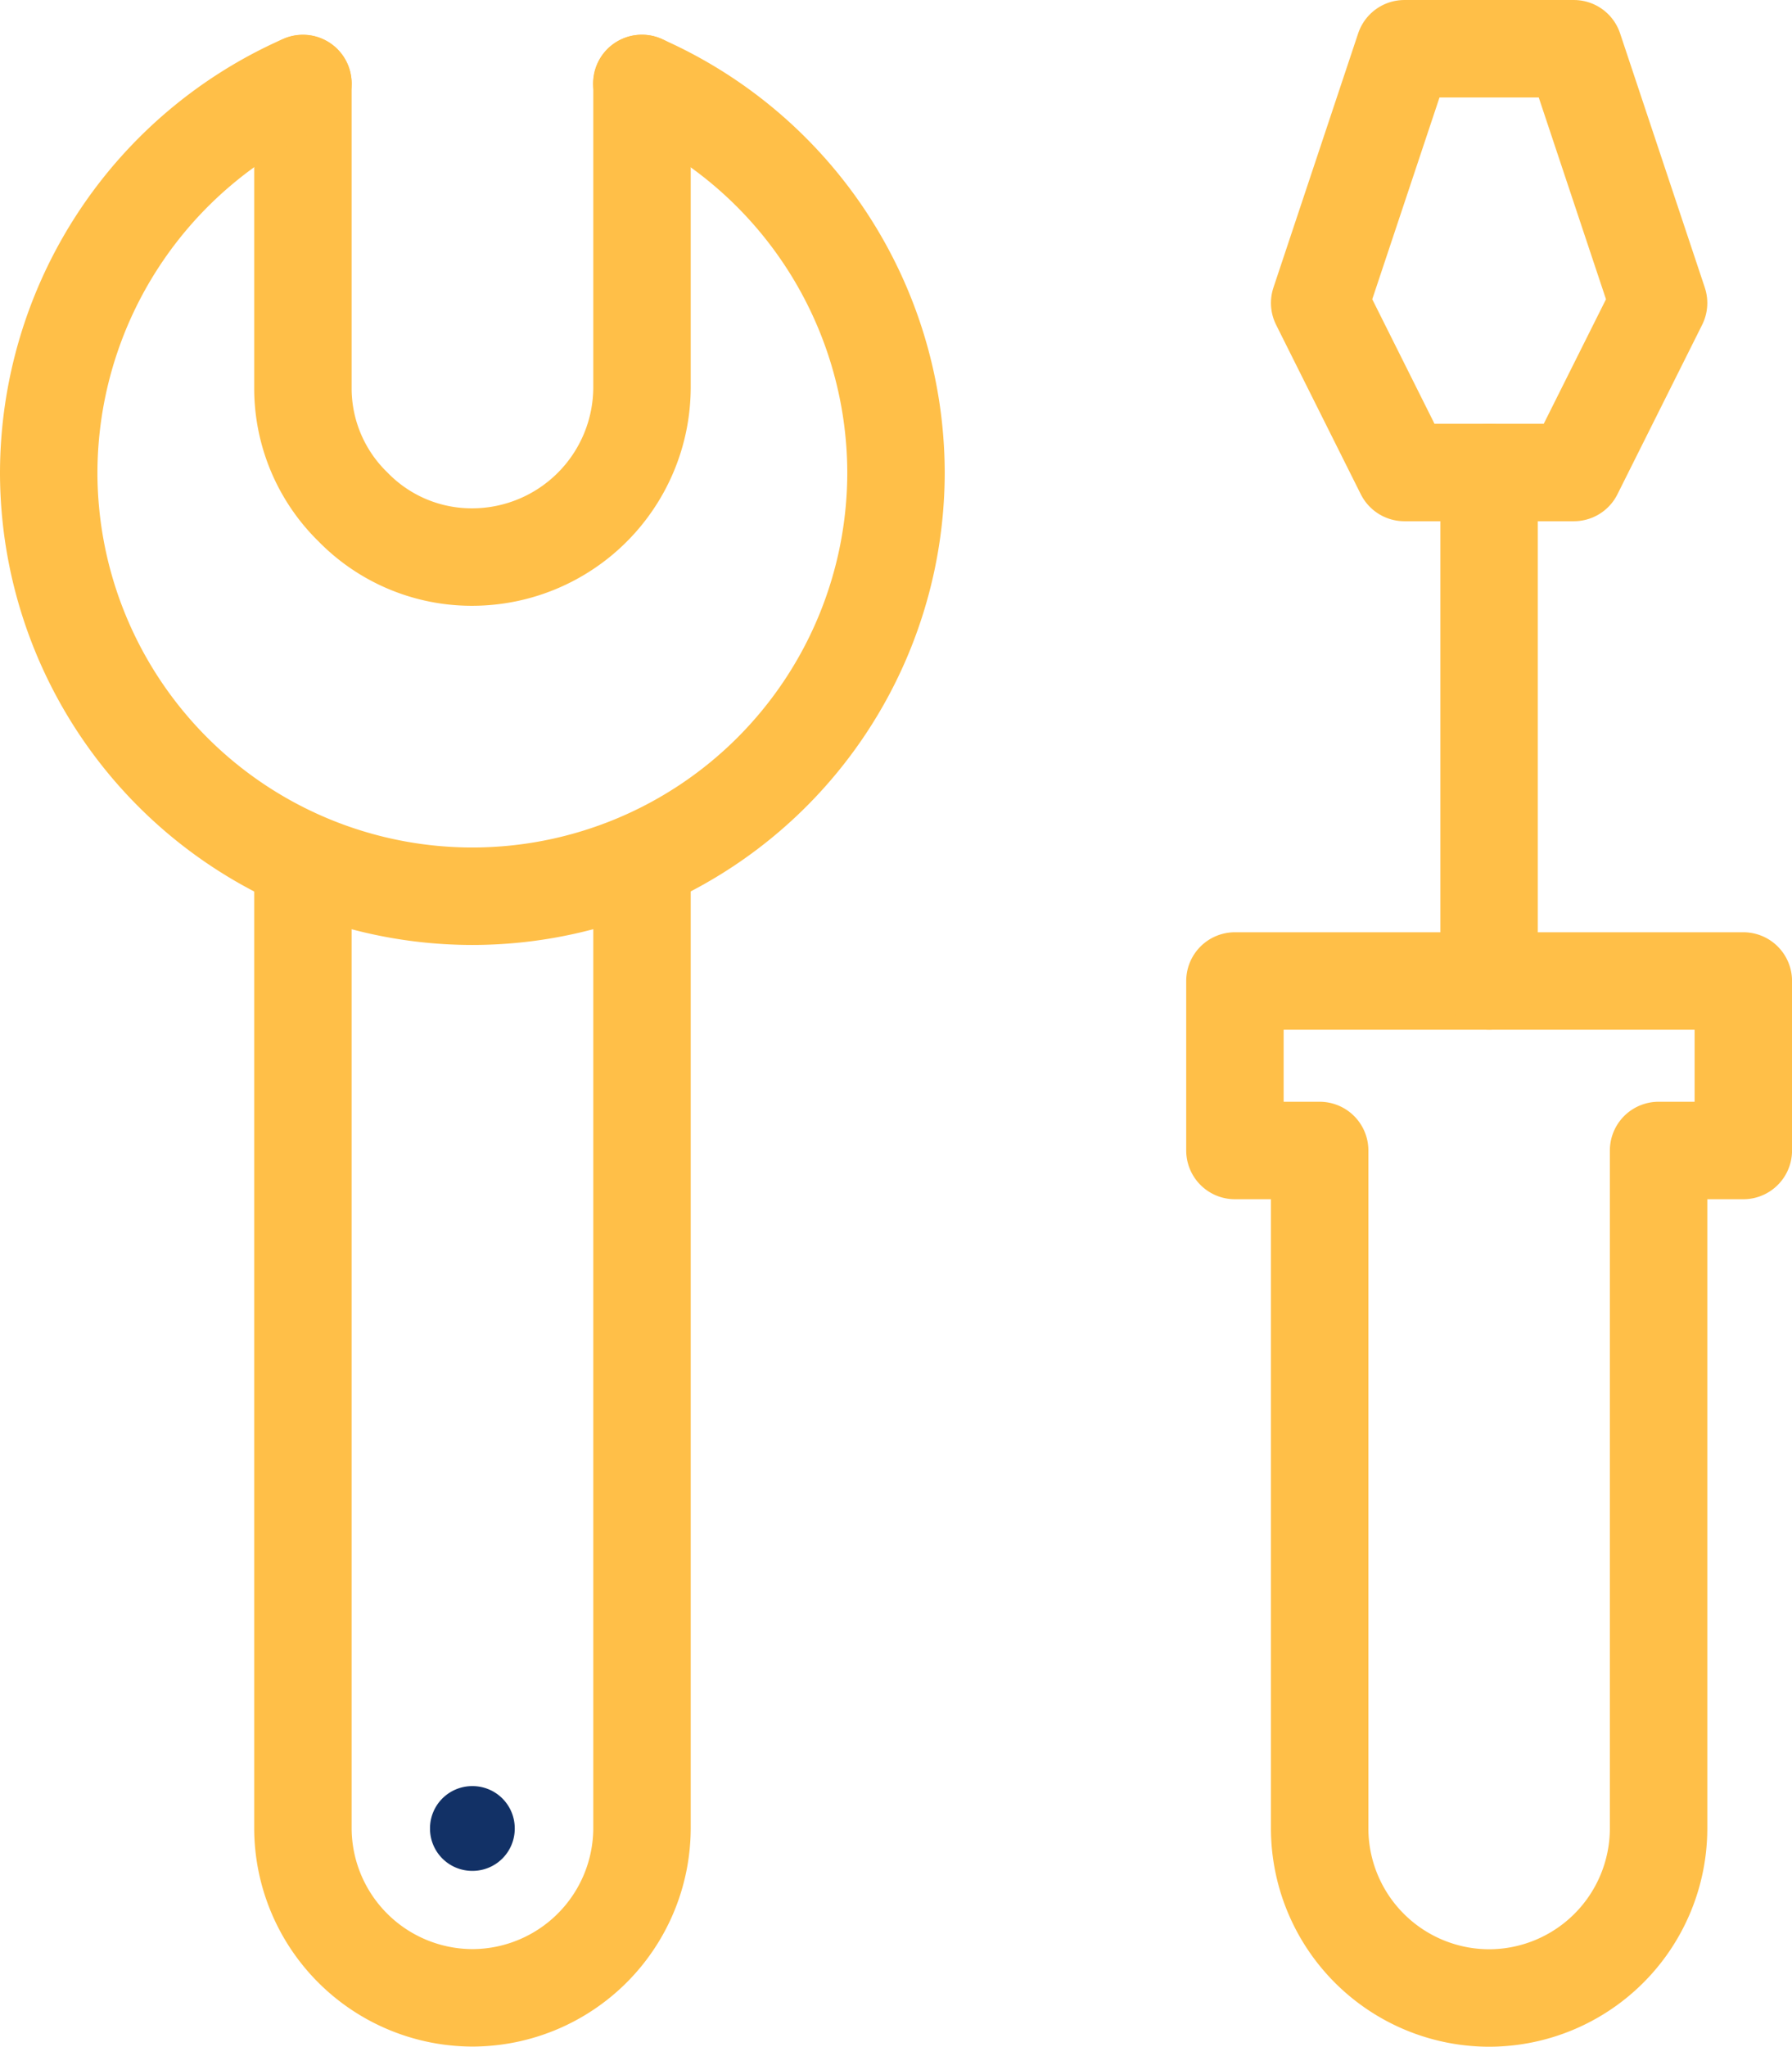
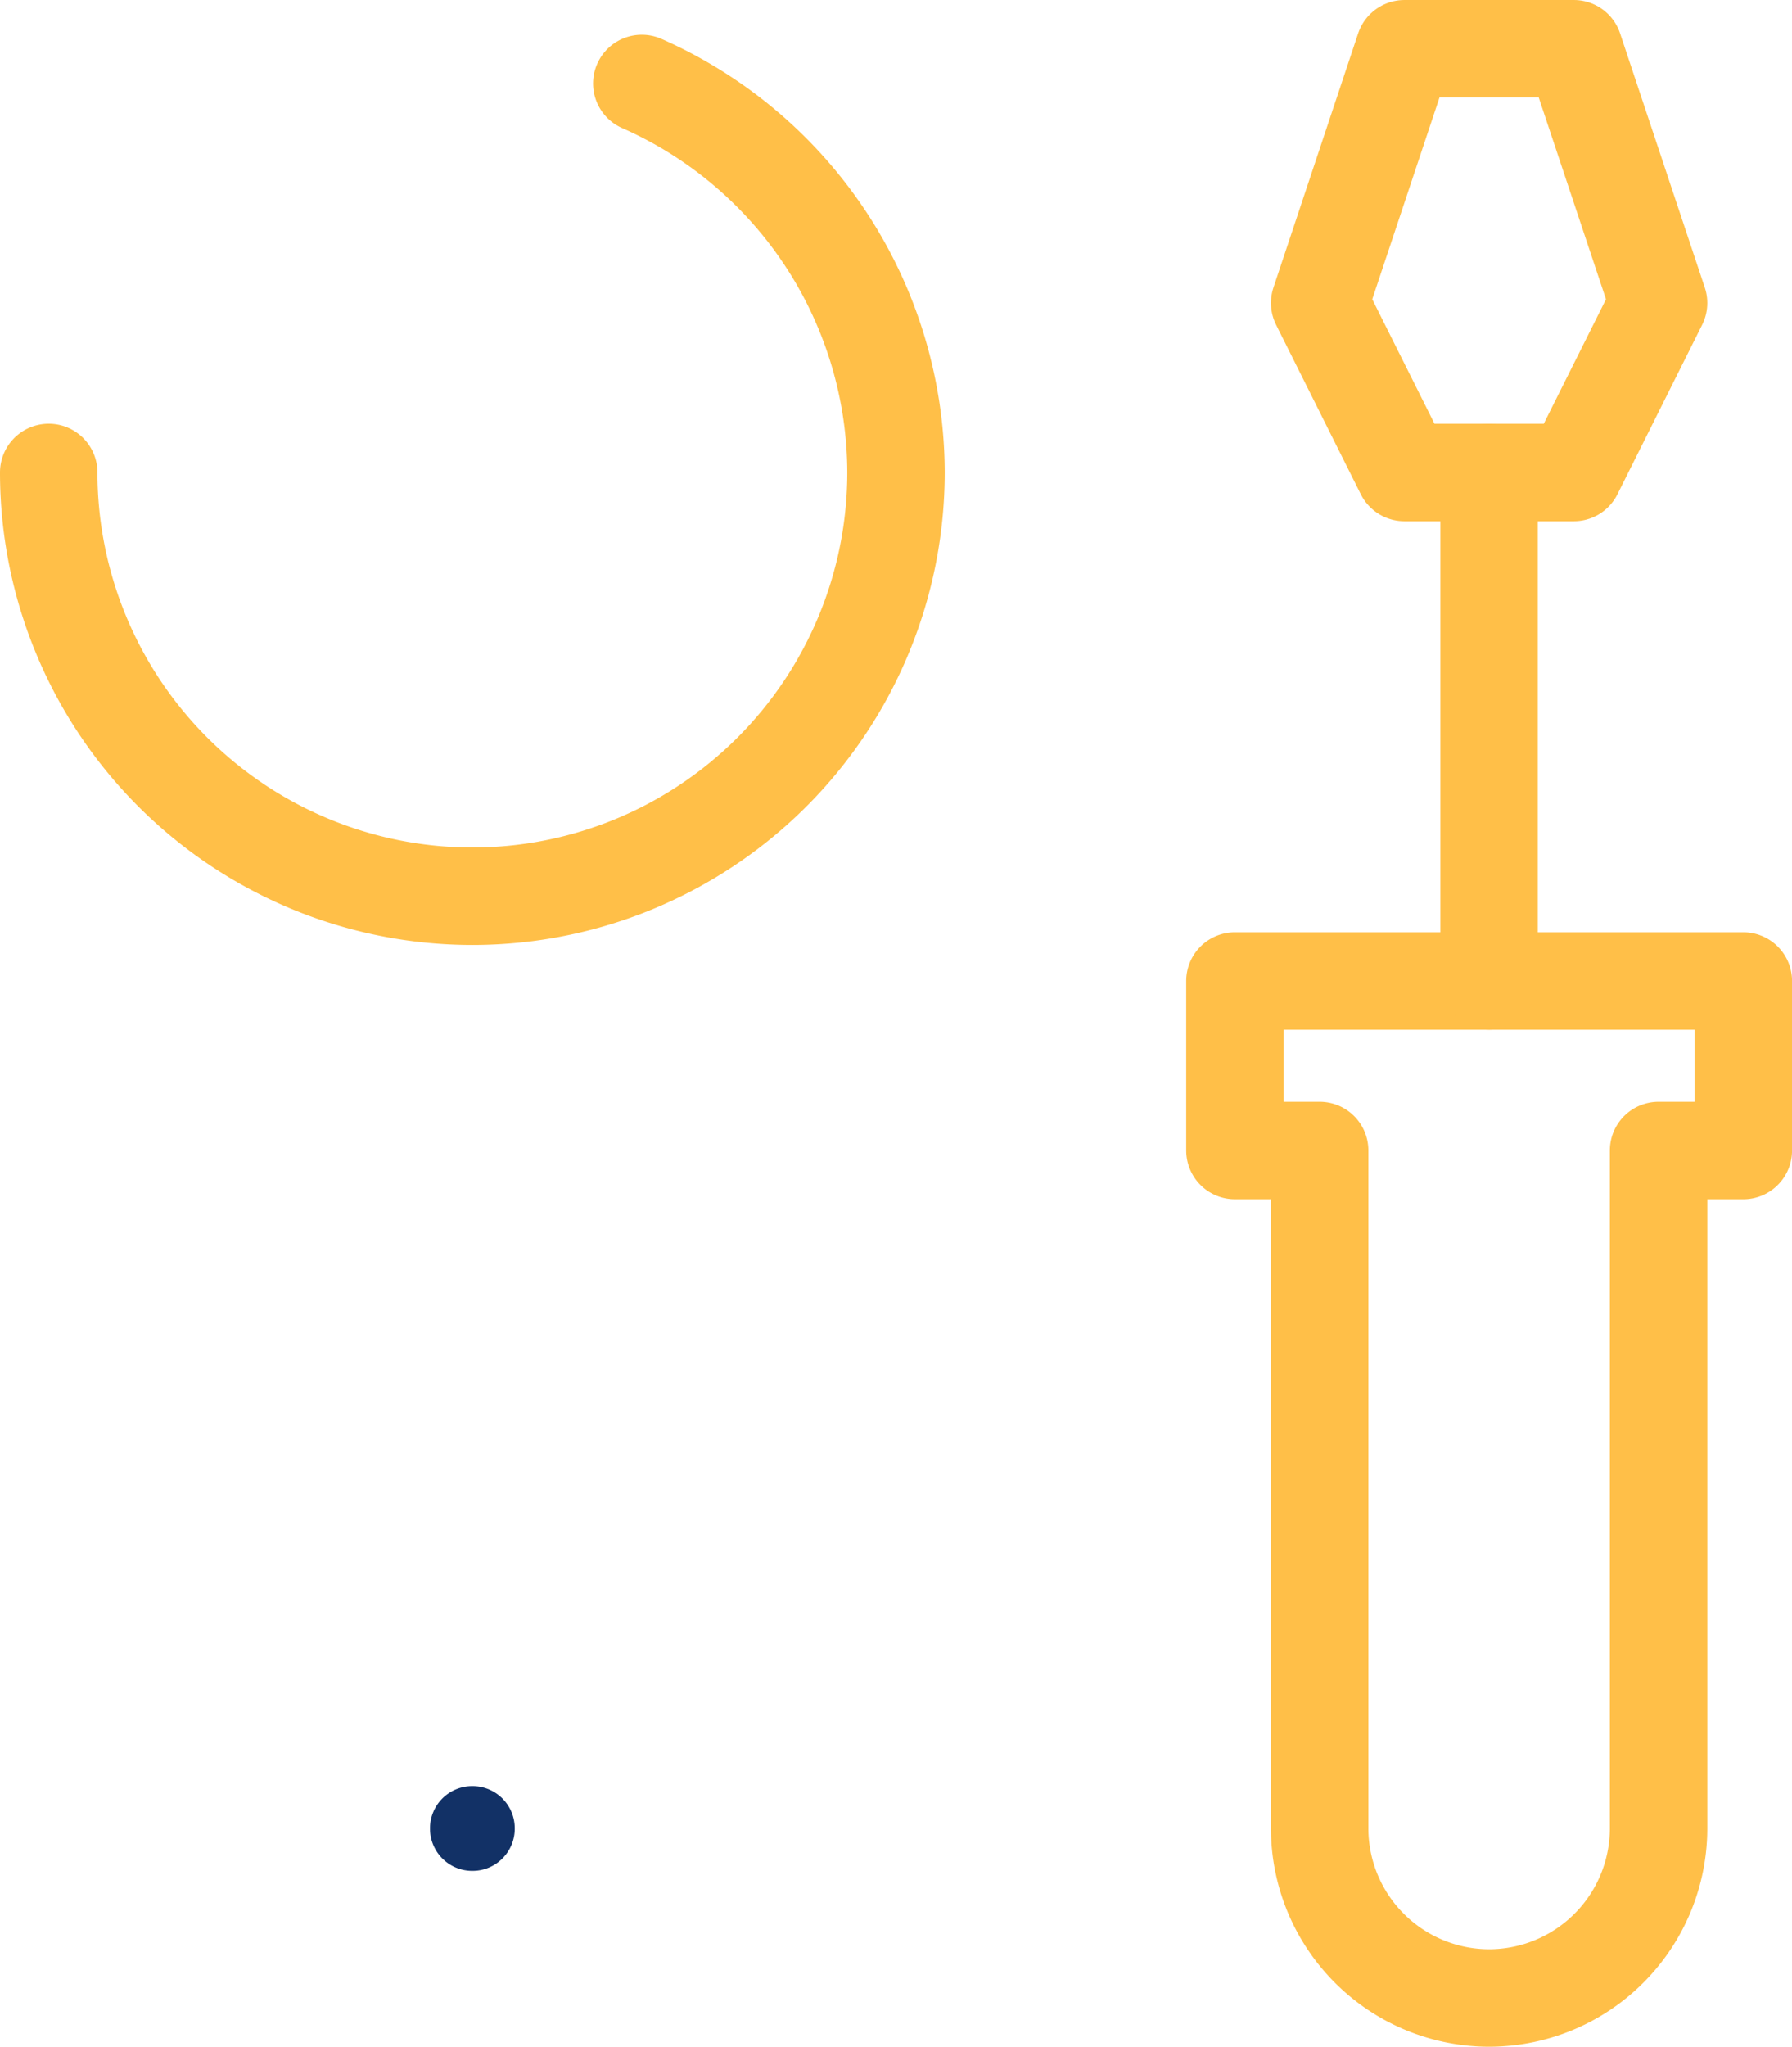
<svg xmlns="http://www.w3.org/2000/svg" width="45.978" height="52.5" viewBox="0 0 45.978 52.5">
  <g id="KODYS_IKONA_SEKUNDARNI" transform="translate(1.25 1.25)">
-     <path id="Path_2131" data-name="Path 2131" d="M13.2-167.09v7.8a4.361,4.361,0,0,1-4.348,4.348,4.251,4.251,0,0,1-3.065-1.283A4.251,4.251,0,0,1,4.5-159.286v-7.8" transform="translate(2.022 167.981)" fill="none" stroke="#ffbf48" stroke-linecap="round" stroke-linejoin="round" stroke-width="2.5" />
-     <path id="Path_2132" data-name="Path 2132" d="M16.717-167.09a10.932,10.932,0,0,1,6.522,9.978,10.873,10.873,0,0,1-10.87,10.87A10.873,10.873,0,0,1,1.5-157.112a10.932,10.932,0,0,1,6.522-9.978" transform="translate(-1.5 167.981)" fill="none" stroke="#ffbf48" stroke-linecap="round" stroke-linejoin="round" stroke-width="2.5" />
-     <path id="Path_2133" data-name="Path 2133" d="M13.2-157.91v24.8a4.361,4.361,0,0,1-4.348,4.348A4.361,4.361,0,0,1,4.5-133.106v-24.8" transform="translate(2.022 178.758)" fill="none" stroke="#ffbf48" stroke-linecap="round" stroke-linejoin="round" stroke-width="2.5" />
+     <path id="Path_2132" data-name="Path 2132" d="M16.717-167.09a10.932,10.932,0,0,1,6.522,9.978,10.873,10.873,0,0,1-10.87,10.87A10.873,10.873,0,0,1,1.5-157.112" transform="translate(-1.5 167.981)" fill="none" stroke="#ffbf48" stroke-linecap="round" stroke-linejoin="round" stroke-width="2.5" />
    <path id="Path_2134" data-name="Path 2134" d="M8.174-145.913a1.082,1.082,0,0,1-1.087,1.087A1.082,1.082,0,0,1,6-145.913,1.082,1.082,0,0,1,7.087-147,1.082,1.082,0,0,1,8.174-145.913Z" transform="translate(3.783 191.565)" fill="#123166" />
    <path id="Path_2135" data-name="Path 2135" d="M15.5-156.5v4.348h2.174v17.391a4.355,4.355,0,0,0,4.348,4.348,4.355,4.355,0,0,0,4.348-4.348v-17.391h2.174V-156.5Z" transform="translate(14.935 180.413)" fill="none" stroke="#ffbf48" stroke-linecap="round" stroke-linejoin="round" stroke-width="2.5" />
    <path id="Path_2136" data-name="Path 2136" d="M18.5-162.5v13.043" transform="translate(18.456 173.37)" fill="none" stroke="#ffbf48" stroke-linecap="round" stroke-linejoin="round" stroke-width="2.5" />
    <path id="Path_2137" data-name="Path 2137" d="M23.022-167.5H18.674L16.5-160.978l2.174,4.348h4.348l2.174-4.348Z" transform="translate(16.109 167.5)" fill="none" stroke="#ffbf48" stroke-linecap="round" stroke-linejoin="round" stroke-width="2.5" />
  </g>
</svg>